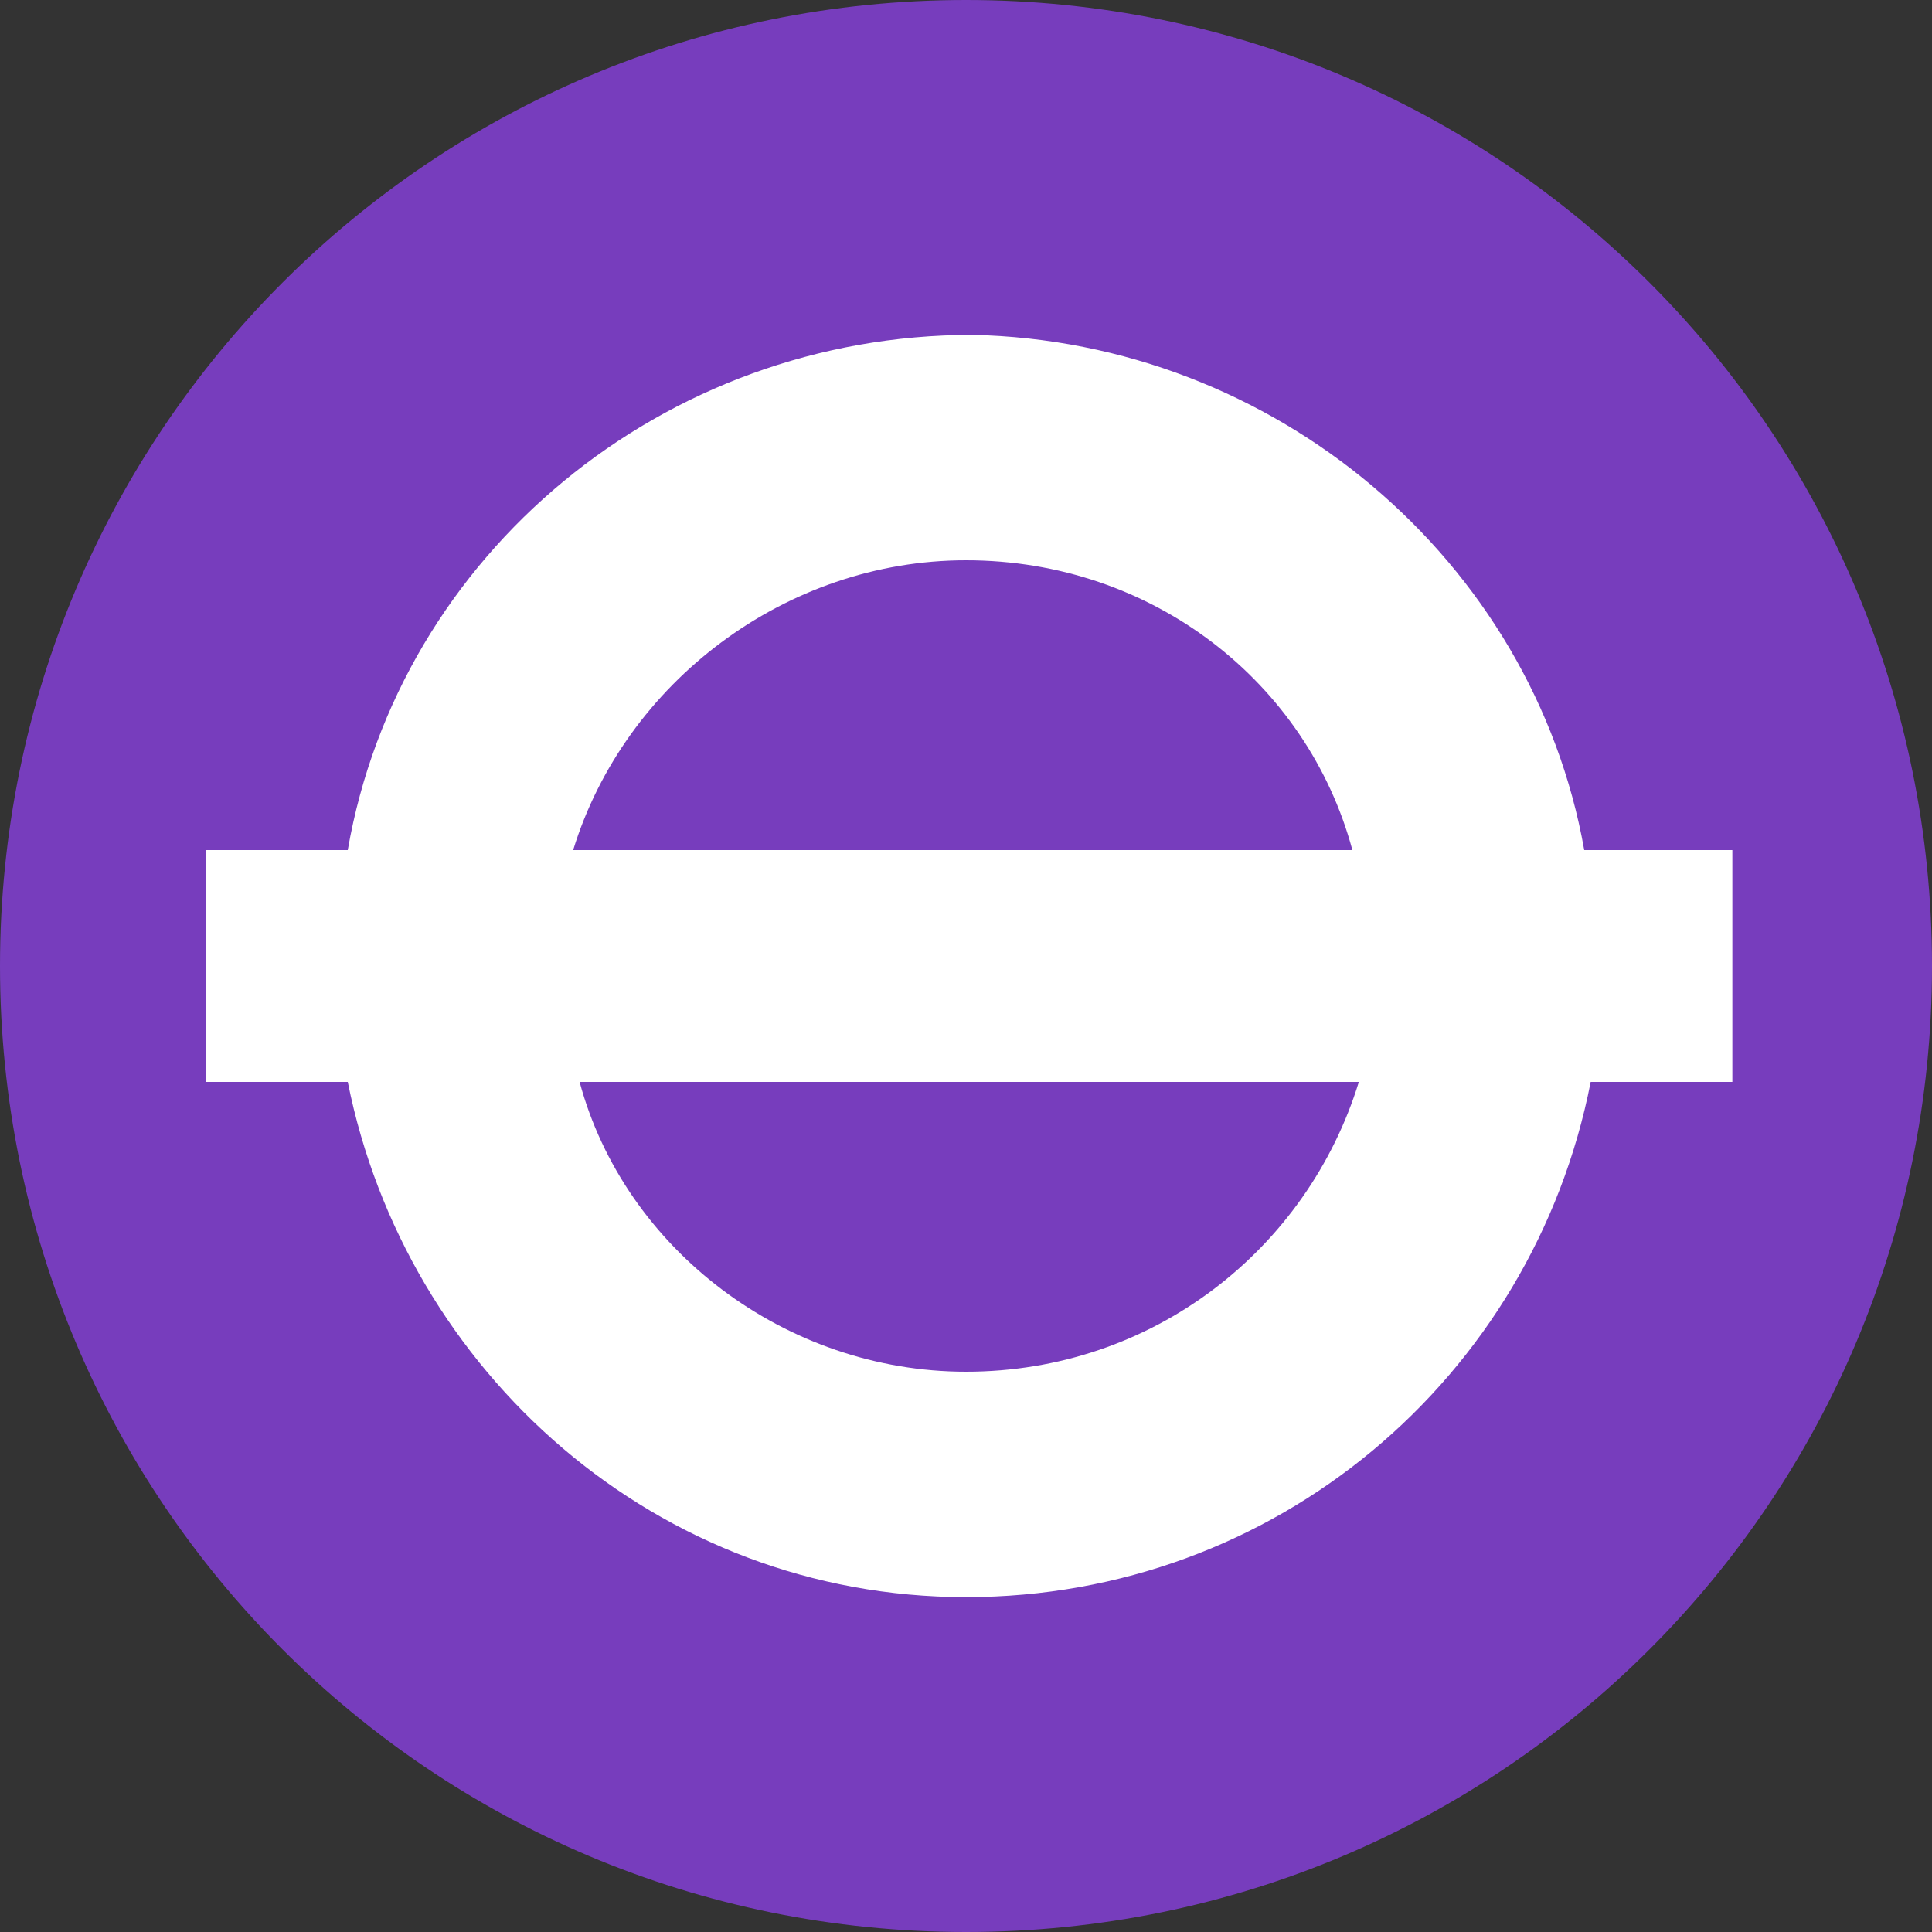
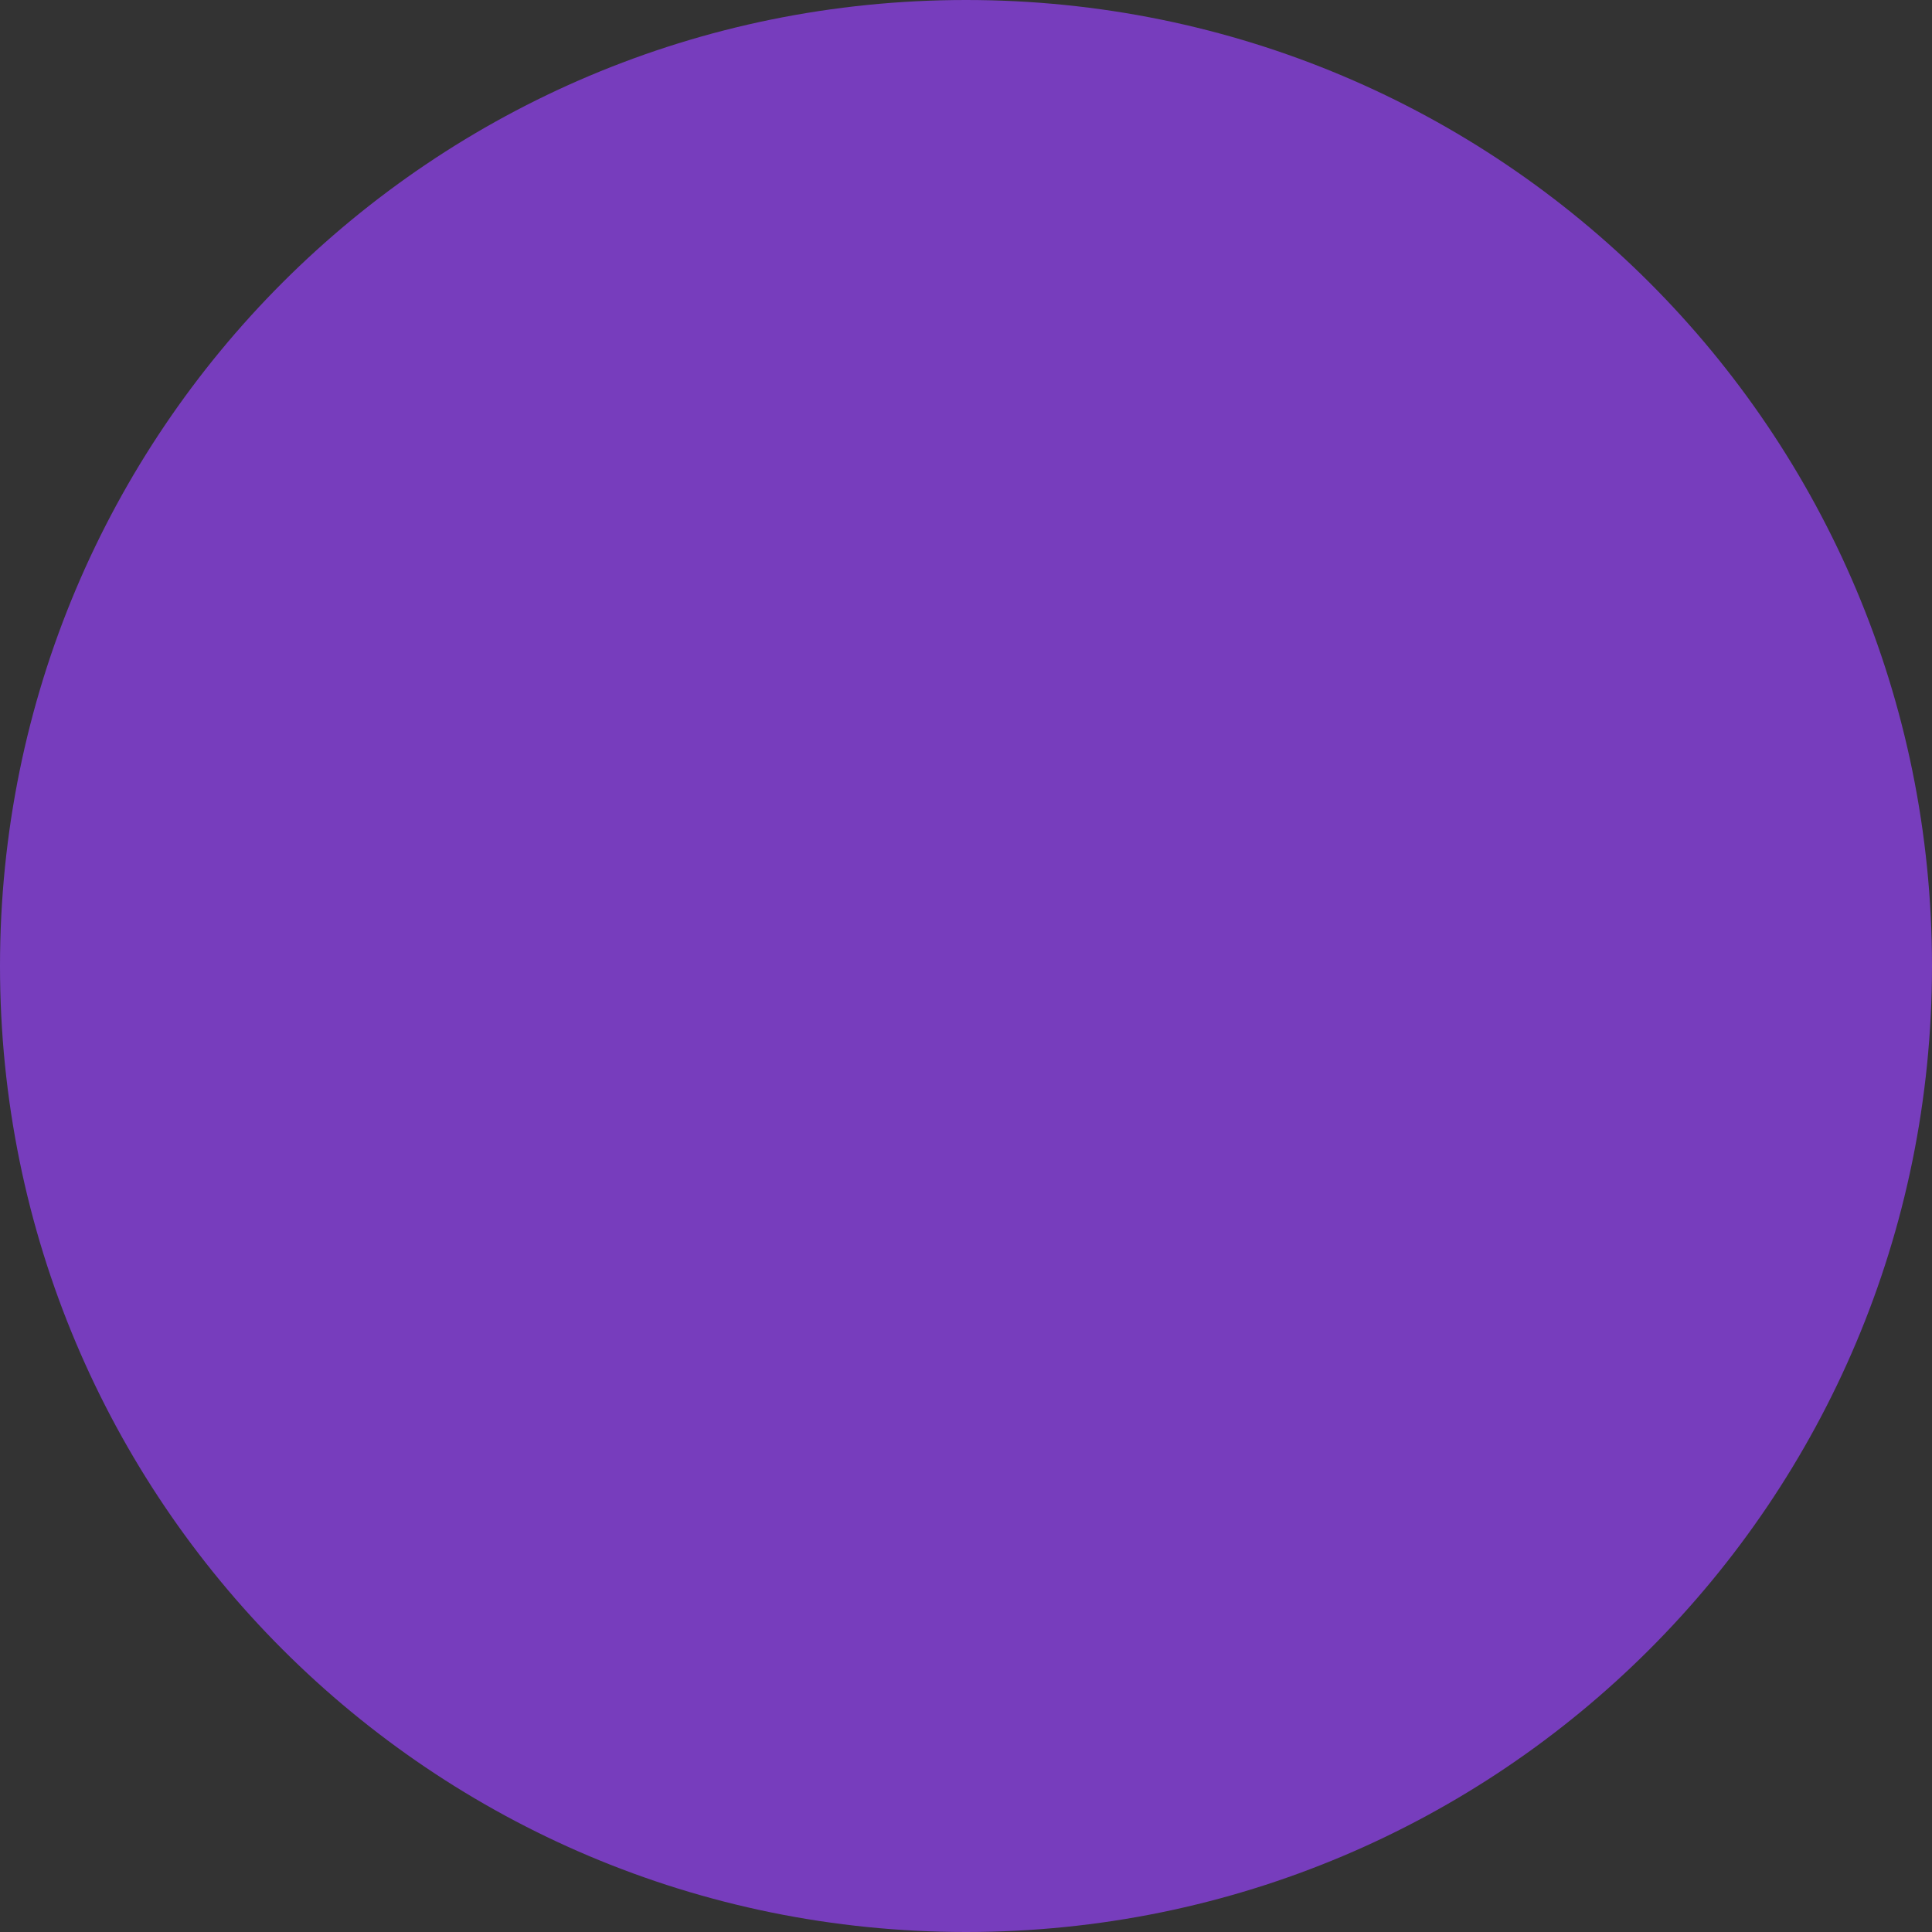
<svg xmlns="http://www.w3.org/2000/svg" version="1.1" viewBox="0 0 30 30">
  <rect x="0" y="0" width="30" height="30" fill="#333333" stroke="none" />
  <g>
    <g id="Layer_1">
      <g>
        <path d="M30,15c0,8.3-6.7,15-15,15S0,23.3,0,15,6.7,0,15,0s15,6.7,15,15" style="fill: #773dbd;" />
-         <path d="M21.1,13.2h-12.2c.8-2.6,3.3-4.5,6.1-4.5,2.9,0,5.3,1.9,6,4.5M8.9,16.8h12.2c-.8,2.6-3.2,4.5-6.1,4.5-2.8,0-5.3-1.9-6-4.5M26.8,13.2h-2.2c-.8-4.5-4.8-7.9-9.5-8-4.8,0-8.9,3.4-9.7,8h-2.2v3.6h2.2c.9,4.5,4.8,8,9.6,8,4.8,0,8.8-3.4,9.7-8h2.2v-3.6Z" style="fill: #fff;" />
      </g>
    </g>
  </g>
</svg>